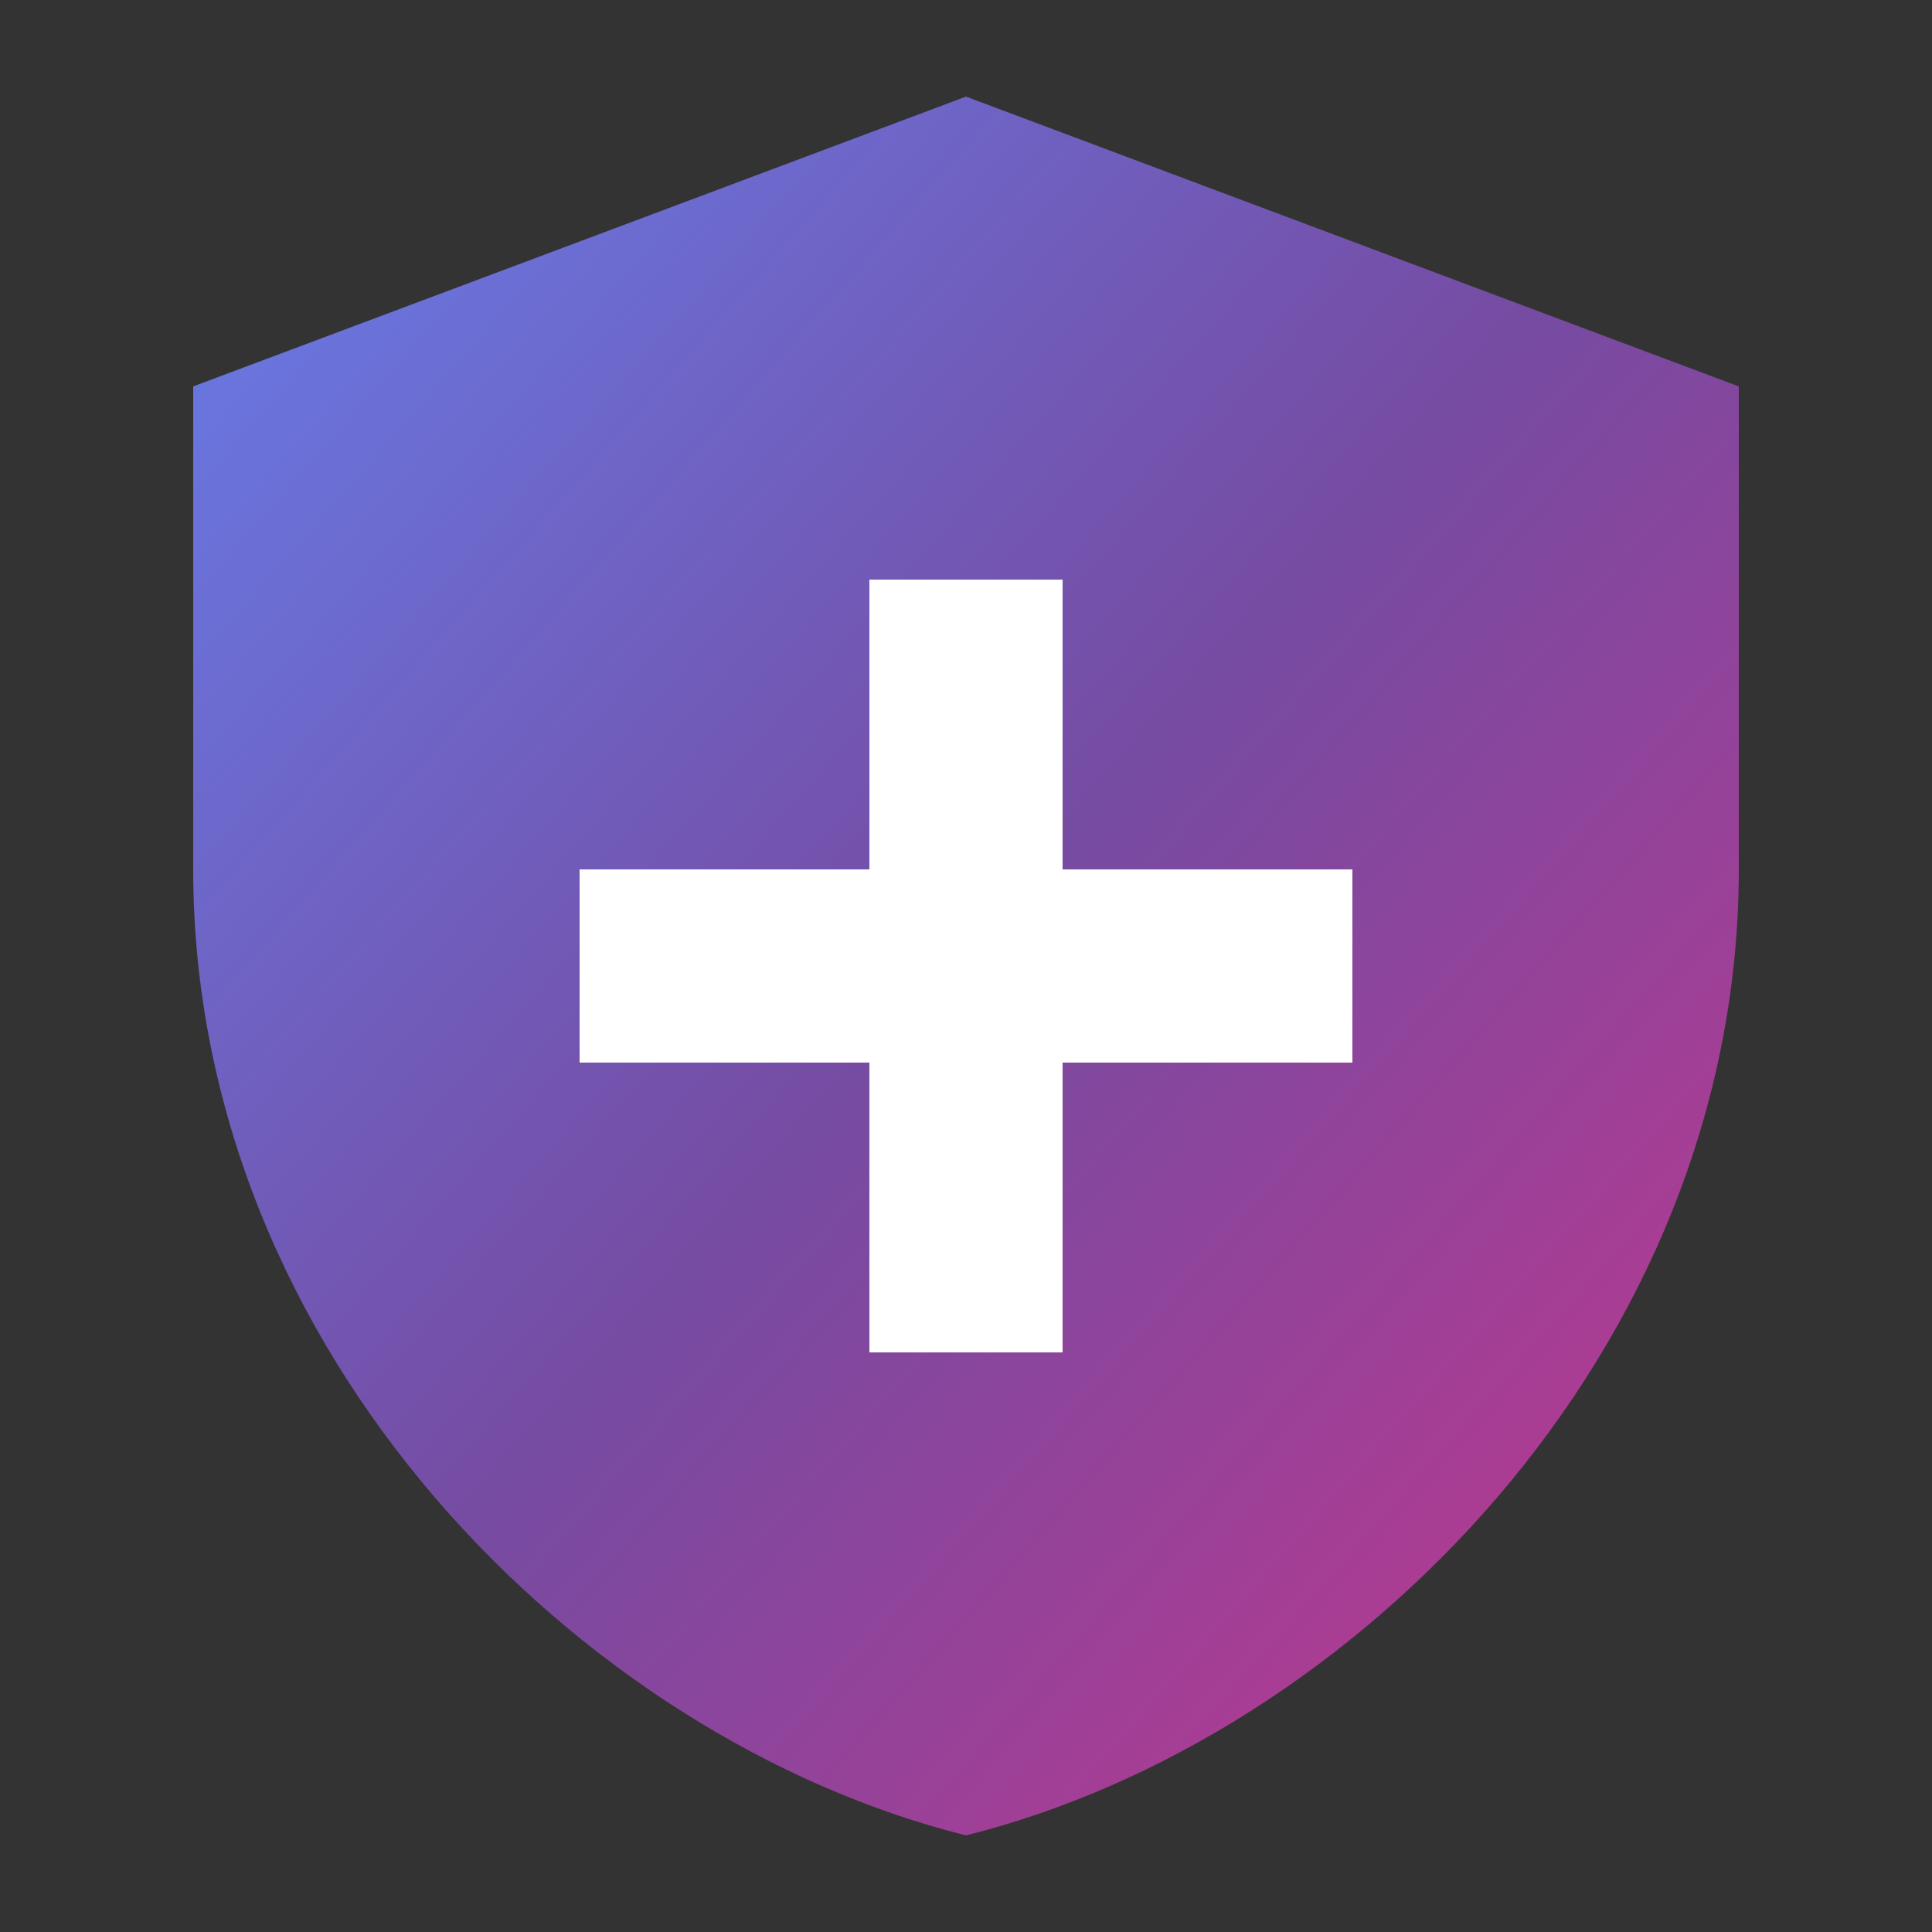
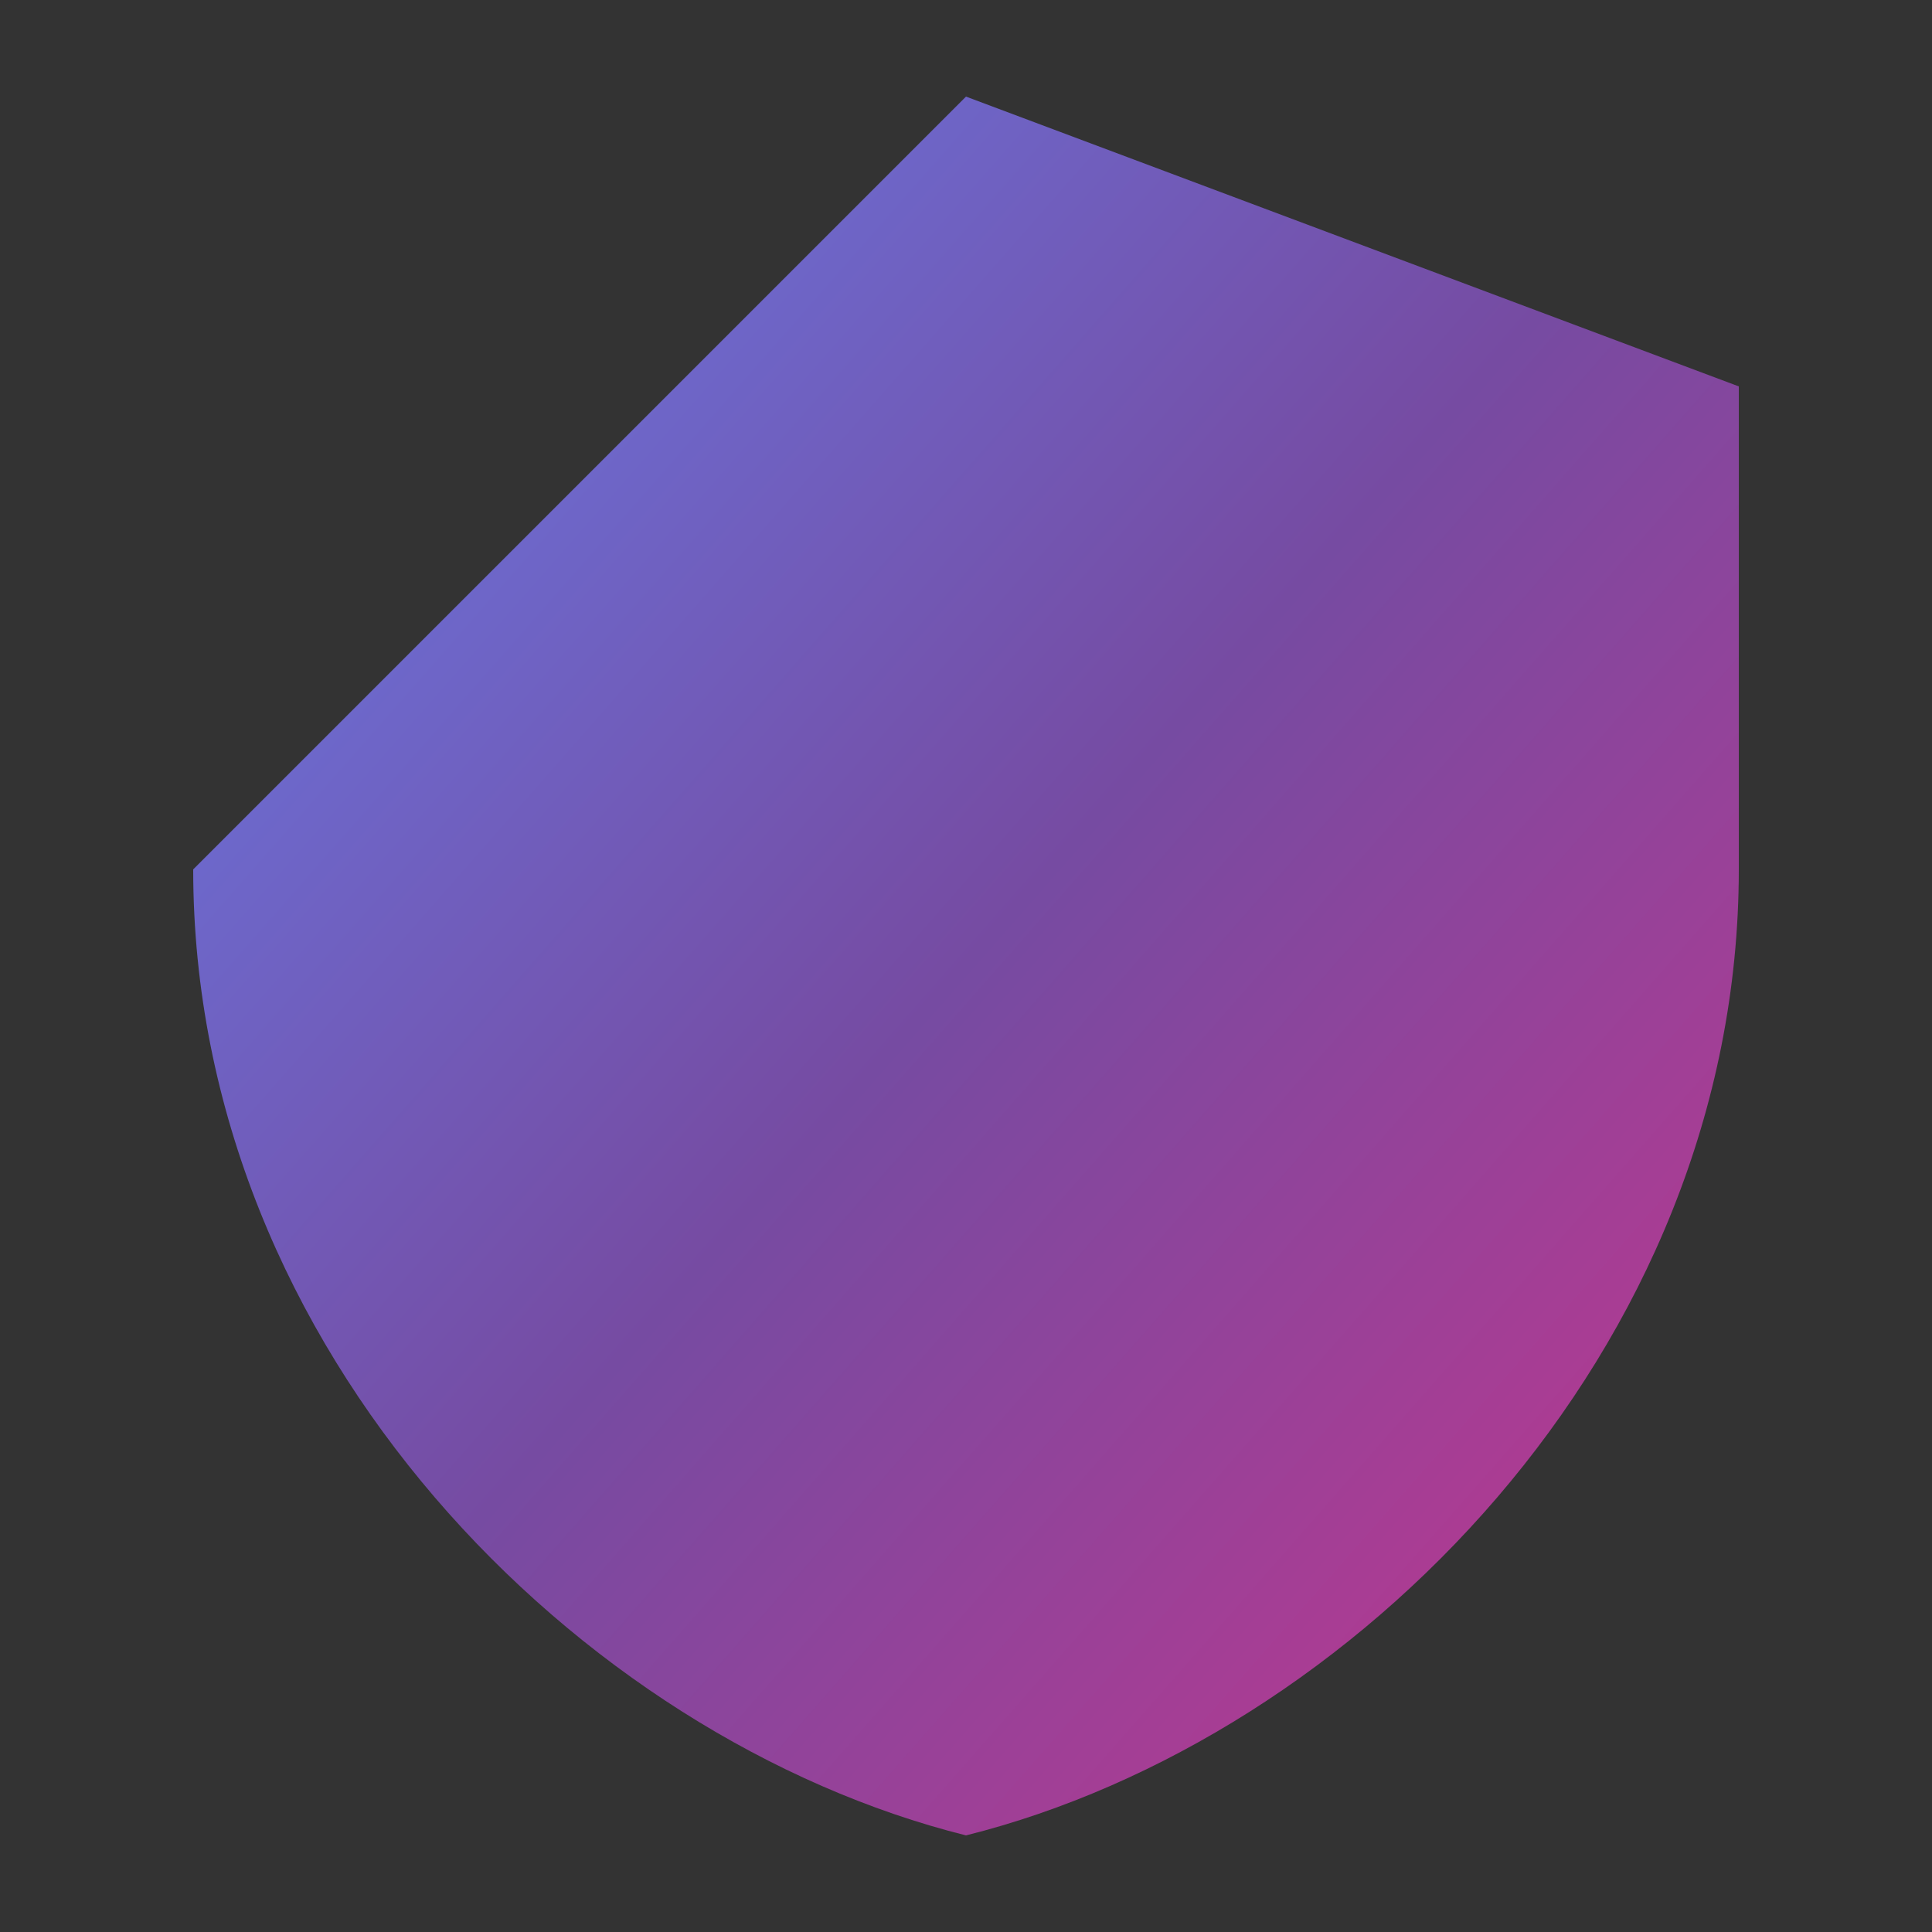
<svg xmlns="http://www.w3.org/2000/svg" viewBox="0 0 100 100">
  <rect x="0" y="0" width="100" height="100" fill="#333333" stroke="none" />
  <defs>
    <linearGradient id="gradient" x1="0%" y1="0%" x2="100%" y2="100%">
      <stop offset="0%" style="stop-color:#667eea" />
      <stop offset="50%" style="stop-color:#764ba2" />
      <stop offset="100%" style="stop-color:#c7348b" />
    </linearGradient>
  </defs>
-   <path d="M50 5 L90 20 L90 45 C90 70 70 90 50 95 C30 90 10 70 10 45 L10 20 Z" fill="url(#gradient)" stroke="none" />
-   <path d="M45 30 L55 30 L55 45 L70 45 L70 55 L55 55 L55 70 L45 70 L45 55 L30 55 L30 45 L45 45 Z" fill="white" />
+   <path d="M50 5 L90 20 L90 45 C90 70 70 90 50 95 C30 90 10 70 10 45 Z" fill="url(#gradient)" stroke="none" />
</svg>